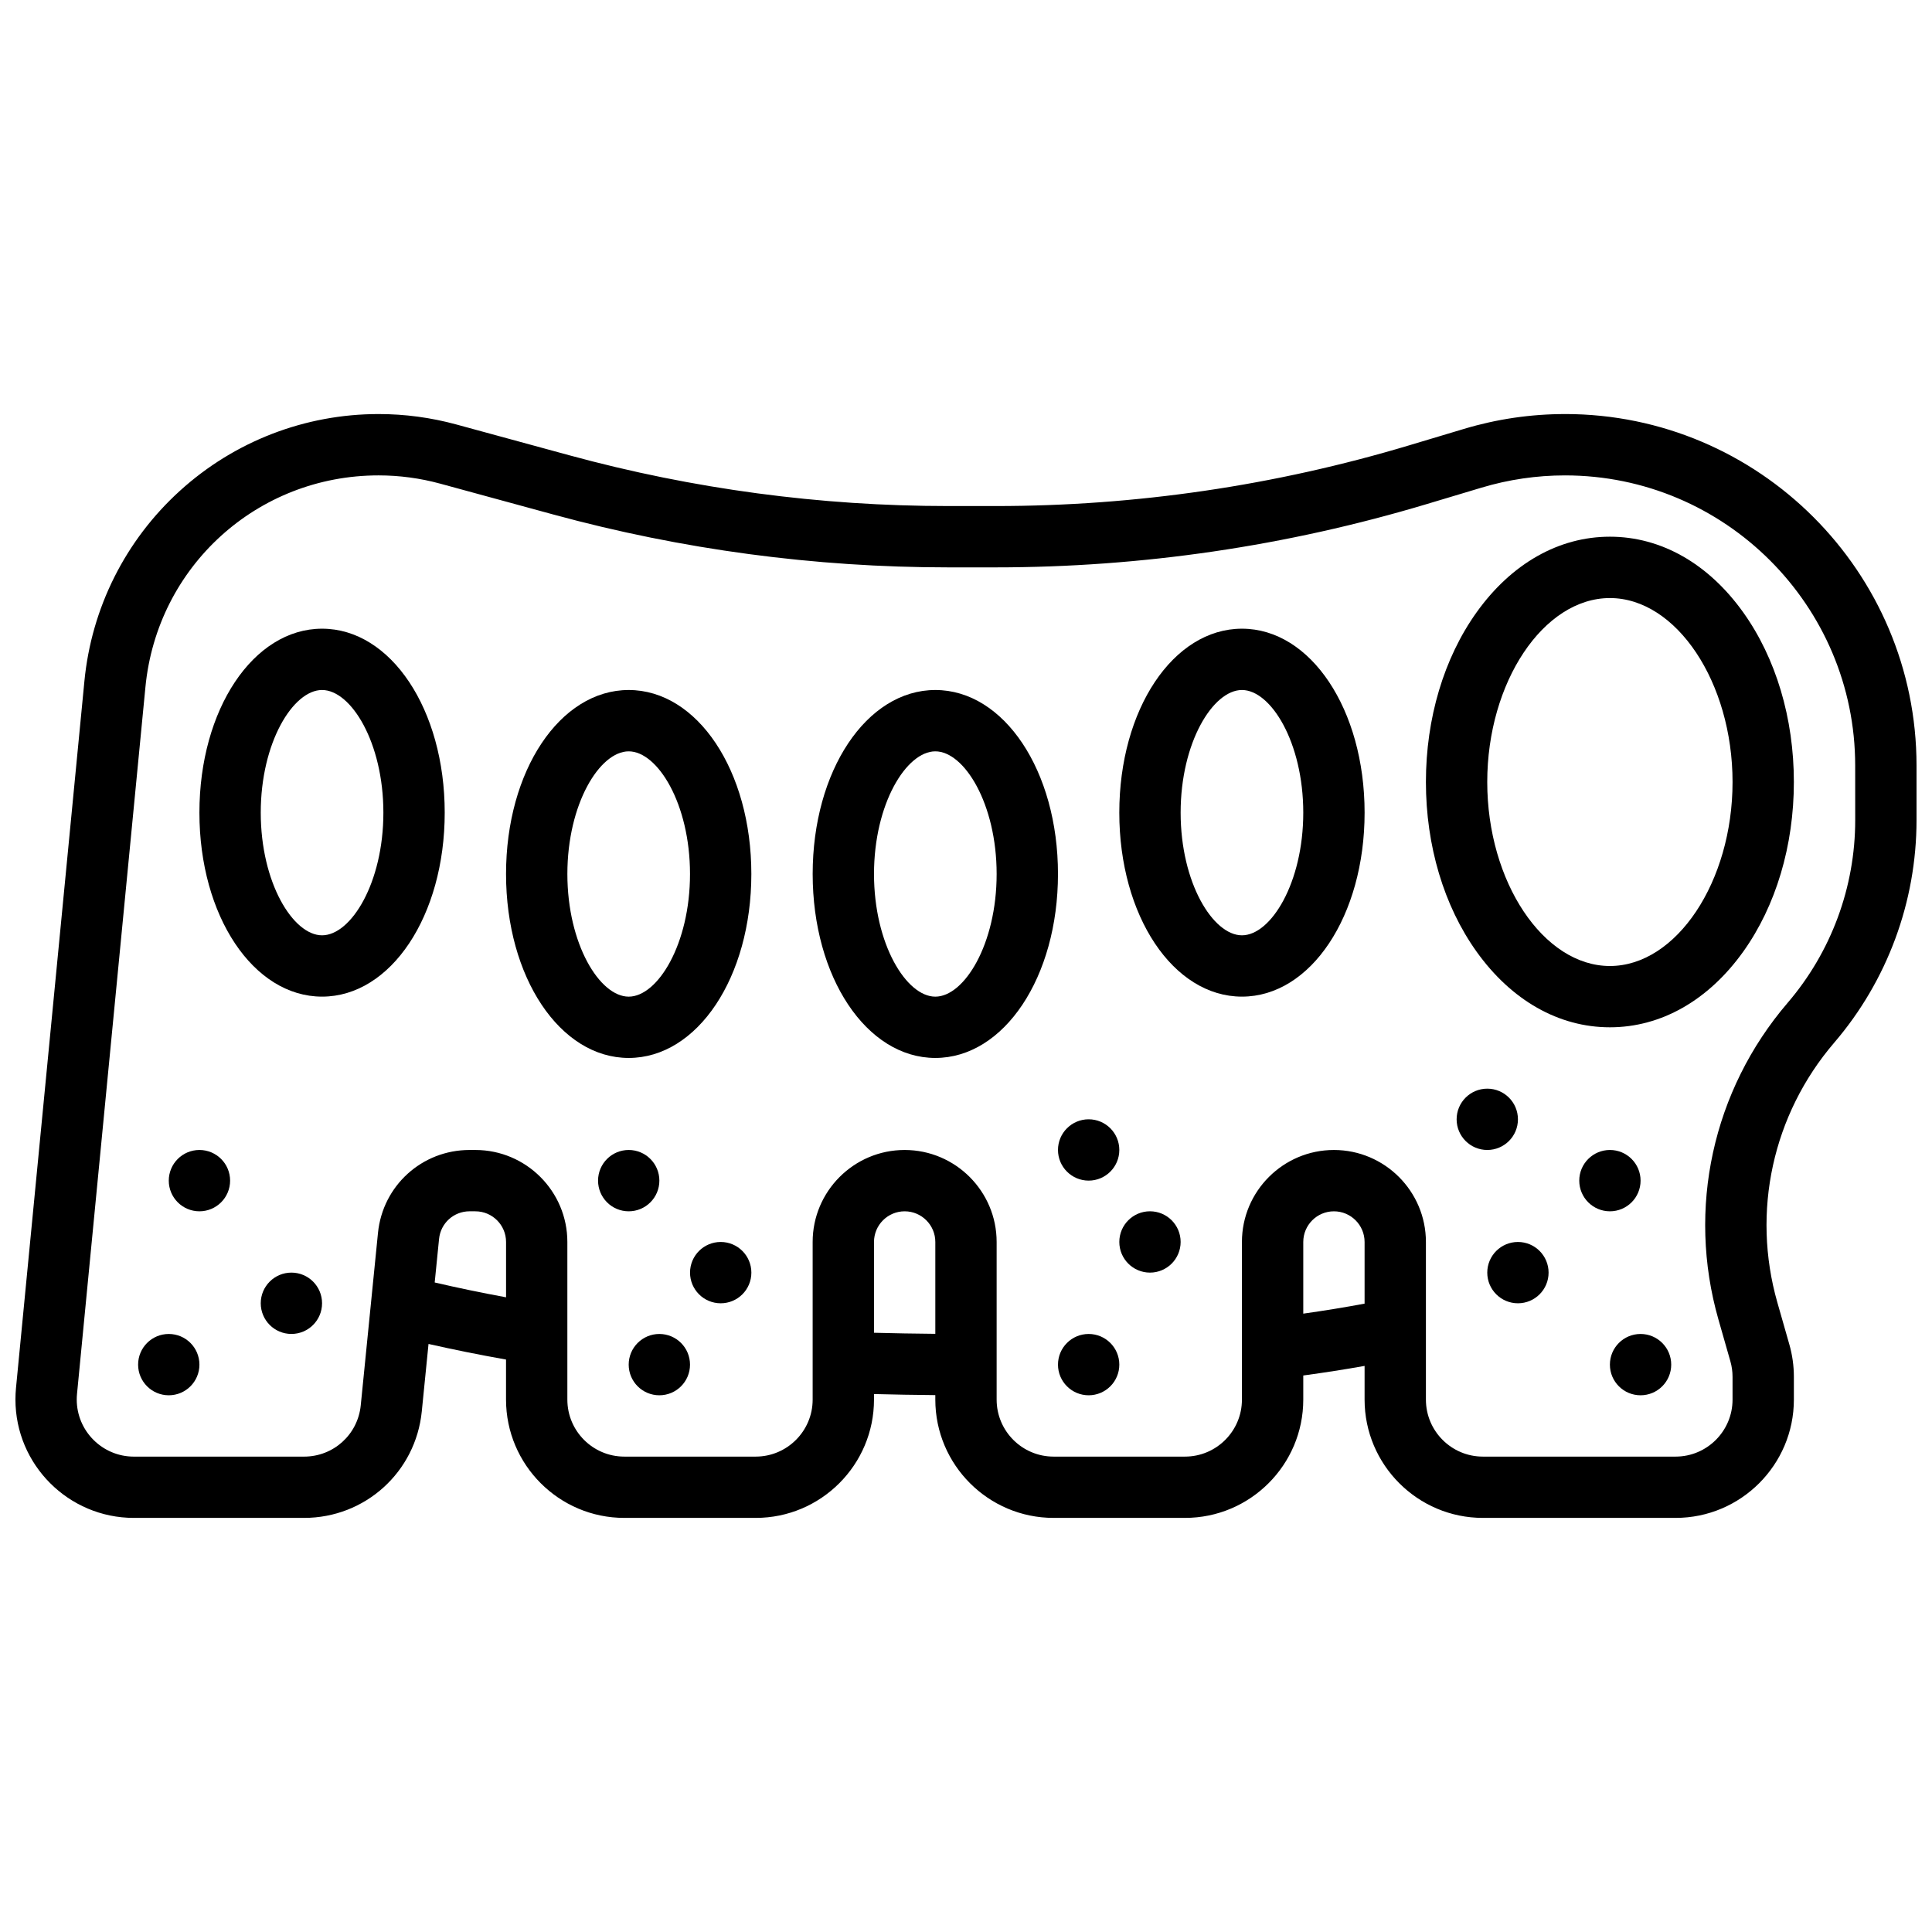
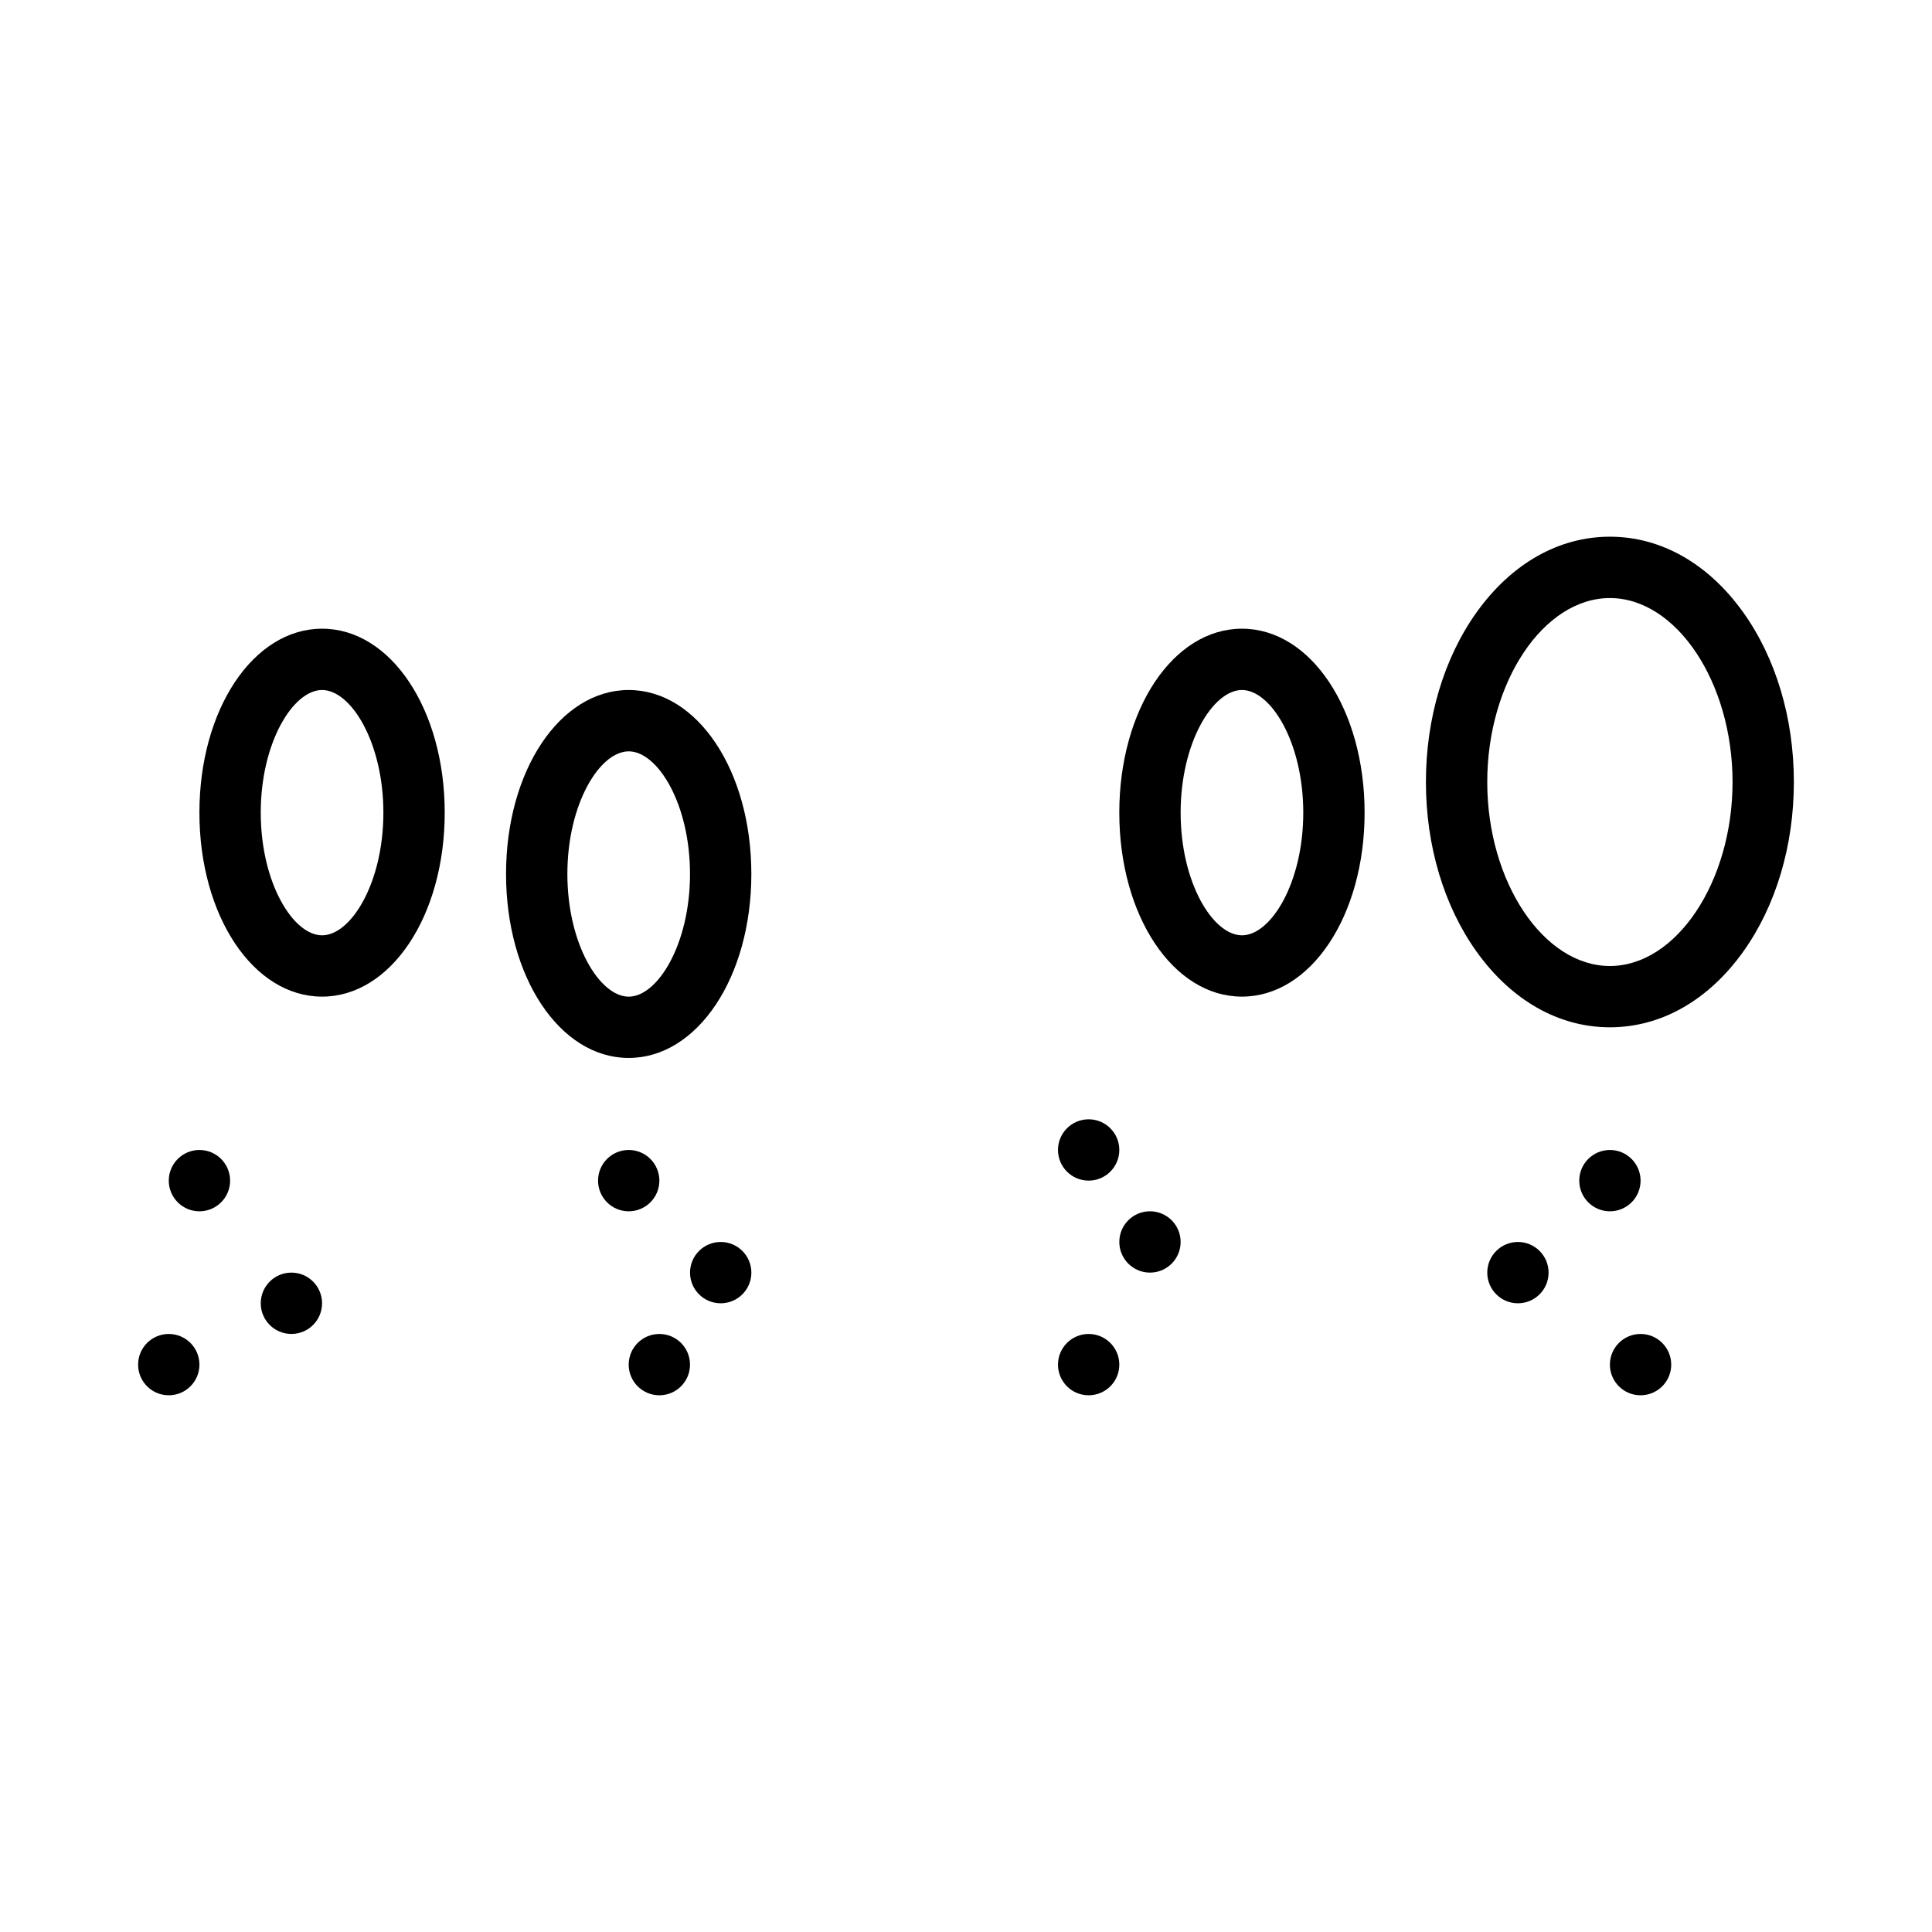
<svg xmlns="http://www.w3.org/2000/svg" width="800px" height="800px" version="1.1" viewBox="144 144 512 512">
  <defs>
    <clipPath id="a">
-       <path d="m148.09 253h503.81v294h-503.81z" />
-     </clipPath>
+       </clipPath>
  </defs>
  <path d="m473.13 310.61c-18.227 0-32.504 21.414-32.504 48.754 0 27.34 14.277 48.754 32.504 48.754 18.227 0 32.504-21.414 32.504-48.754 0-27.34-14.277-48.754-32.504-48.754zm0 81.258c-7.672 0-16.25-13.902-16.25-32.504 0-18.602 8.578-32.504 16.25-32.504 7.672 0 16.25 13.902 16.25 32.504 0 18.605-8.578 32.504-16.25 32.504z" />
-   <path d="m391.87 326.86c-18.227 0-32.504 21.414-32.504 48.754 0 27.34 14.277 48.754 32.504 48.754 18.227 0 32.504-21.414 32.504-48.754 0-27.336-14.277-48.754-32.504-48.754zm0 81.262c-7.672 0-16.25-13.902-16.25-32.504 0-18.602 8.578-32.504 16.25-32.504s16.25 13.902 16.25 32.504c0.004 18.602-8.578 32.504-16.25 32.504z" />
  <path d="m310.61 326.86c-18.227 0-32.504 21.414-32.504 48.754 0 27.34 14.277 48.754 32.504 48.754 18.227 0 32.504-21.414 32.504-48.754 0-27.336-14.277-48.754-32.504-48.754zm0 81.262c-7.672 0-16.25-13.902-16.25-32.504 0-18.602 8.578-32.504 16.25-32.504s16.25 13.902 16.25 32.504c0 18.602-8.578 32.504-16.25 32.504z" />
  <path d="m229.35 310.61c-18.227 0-32.504 21.414-32.504 48.754 0 27.34 14.277 48.754 32.504 48.754 18.227 0 32.504-21.414 32.504-48.754 0-27.34-14.277-48.754-32.504-48.754zm0 81.258c-7.672 0-16.25-13.902-16.25-32.504 0-18.602 8.578-32.504 16.25-32.504 7.672 0 16.25 13.902 16.25 32.504 0.004 18.605-8.578 32.504-16.25 32.504z" />
  <path d="m570.64 286.23c-13.551 0-26.102 7.125-35.344 20.062-8.648 12.109-13.414 28.074-13.414 44.945 0 16.871 4.762 32.836 13.414 44.945 9.242 12.938 21.793 20.062 35.344 20.062s26.102-7.125 35.344-20.062c8.648-12.109 13.41-28.07 13.41-44.945 0-16.871-4.762-32.836-13.414-44.945-9.238-12.938-21.789-20.062-35.34-20.062zm0 113.77c-17.617 0-32.504-22.328-32.504-48.754 0-26.43 14.883-48.754 32.504-48.754 17.617 0 32.504 22.328 32.504 48.754 0 26.426-14.887 48.754-32.504 48.754z" />
  <g clip-path="url(#a)">
    <path d="m558.75 253.73c-9.07 0-18.078 1.32-26.77 3.93l-14.551 4.363c-35.574 10.672-72.445 16.086-109.59 16.086h-12.559c-33.891 0-67.652-4.519-100.35-13.438l-29.992-8.18c-6.715-1.832-13.648-2.762-20.609-2.762-19.508 0-38.207 7.223-52.648 20.336-14.445 13.113-23.434 31.027-25.312 50.445l-18.133 187.34c-0.094 1-0.145 2.016-0.145 3.027 0 17.305 14.078 31.383 31.383 31.383h45.113c16.172 0 29.582-12.137 31.191-28.23l1.785-17.867c6.598 1.496 13.469 2.879 20.539 4.133v10.613c0.004 17.289 14.066 31.352 31.352 31.352h34.816c17.285 0 31.348-14.062 31.348-31.348v-1.473c5.344 0.141 10.77 0.234 16.25 0.281v1.191c0 17.285 14.062 31.348 31.348 31.348h34.816c17.285 0 31.348-14.062 31.348-31.348v-6.391c5.617-0.762 11.043-1.609 16.25-2.539v8.926c0.004 17.289 14.066 31.352 31.352 31.352h51.07c17.281 0 31.344-14.062 31.344-31.348v-6.031c0-2.914-0.406-5.812-1.207-8.613l-3.164-11.074c-6.883-24.094-1.258-49.836 15.051-68.863 14.074-16.414 21.824-37.367 21.824-58.992v-14.453c0-51.367-41.789-93.16-93.156-93.16zm-299.55 230.14 1.156-11.547c0.418-4.172 3.894-7.316 8.086-7.316l1.543 0.004c4.481 0 8.125 3.644 8.125 8.125v14.664c-6.523-1.203-12.84-2.516-18.91-3.93zm116.42 13.324v-24.059c0-4.481 3.644-8.125 8.125-8.125 4.481 0 8.125 3.644 8.125 8.125v24.344c-5.481-0.047-10.91-0.145-16.25-0.285zm113.76-5.066v-18.992c0-4.481 3.644-8.125 8.125-8.125 4.481 0 8.125 3.644 8.125 8.125v16.34c-5.176 0.969-10.602 1.855-16.25 2.652zm146.27-130.78c0 17.75-6.363 34.945-17.914 48.422-19.867 23.18-26.723 54.547-18.336 83.902l3.164 11.074c0.387 1.348 0.578 2.742 0.578 4.144v6.031c0 8.324-6.773 15.094-15.094 15.094h-51.07c-8.324 0-15.094-6.773-15.094-15.094v-41.785c0-13.441-10.938-24.379-24.379-24.379-13.441 0-24.379 10.934-24.379 24.379v41.785c0 8.324-6.773 15.094-15.094 15.094h-34.816c-8.324 0-15.094-6.773-15.094-15.094v-41.785c0-13.441-10.938-24.379-24.379-24.379s-24.379 10.934-24.379 24.379v41.785c0 8.324-6.773 15.094-15.094 15.094h-34.816c-8.324 0-15.094-6.773-15.094-15.094v-41.785c0-13.441-10.938-24.379-24.379-24.379h-1.547c-12.578 0-23.004 9.438-24.258 21.953l-4.57 45.715c-0.773 7.75-7.231 13.594-15.02 13.594h-45.113c-8.344 0-15.133-6.789-15.133-15.133 0-0.488 0.023-0.977 0.07-1.457l18.133-187.35c3.094-31.98 29.656-56.094 61.785-56.094 5.516 0 11.012 0.738 16.332 2.188l29.992 8.18c34.086 9.297 69.289 14.008 104.62 14.008h12.559c38.723 0 77.168-5.641 114.26-16.77l14.551-4.363c7.172-2.152 14.609-3.242 22.098-3.242 42.406 0 76.906 34.5 76.906 76.902z" />
  </g>
  <path d="m196.85 505.64c0 4.488-3.637 8.125-8.125 8.125-4.488 0-8.125-3.637-8.125-8.125s3.637-8.125 8.125-8.125c4.488 0 8.125 3.637 8.125 8.125" />
  <path d="m229.35 489.38c0 4.488-3.637 8.129-8.125 8.129-4.488 0-8.125-3.641-8.125-8.129 0-4.488 3.637-8.125 8.125-8.125 4.488 0 8.125 3.637 8.125 8.125" />
  <path d="m204.98 456.88c0 4.488-3.641 8.129-8.129 8.129-4.484 0-8.125-3.641-8.125-8.129 0-4.488 3.641-8.125 8.125-8.125 4.488 0 8.129 3.637 8.129 8.125" />
  <path d="m318.74 456.88c0 4.488-3.637 8.129-8.125 8.129s-8.125-3.641-8.125-8.129c0-4.488 3.637-8.125 8.125-8.125s8.125 3.637 8.125 8.125" />
  <path d="m343.12 481.26c0 4.488-3.637 8.125-8.125 8.125-4.488 0-8.129-3.637-8.129-8.125 0-4.488 3.641-8.125 8.129-8.125 4.488 0 8.125 3.637 8.125 8.125" />
  <path d="m440.63 448.75c0 4.488-3.641 8.125-8.125 8.125-4.488 0-8.129-3.637-8.129-8.125 0-4.488 3.641-8.125 8.129-8.125 4.484 0 8.125 3.637 8.125 8.125" />
  <path d="m456.88 473.13c0 4.488-3.637 8.125-8.125 8.125-4.488 0-8.125-3.637-8.125-8.125 0-4.488 3.637-8.125 8.125-8.125 4.488 0 8.125 3.637 8.125 8.125" />
  <path d="m440.63 505.64c0 4.488-3.641 8.125-8.125 8.125-4.488 0-8.129-3.637-8.129-8.125s3.641-8.125 8.129-8.125c4.484 0 8.125 3.637 8.125 8.125" />
-   <path d="m546.27 440.63c0 4.488-3.637 8.125-8.125 8.125s-8.125-3.637-8.125-8.125c0-4.488 3.637-8.125 8.125-8.125s8.125 3.637 8.125 8.125" />
  <path d="m578.77 456.88c0 4.488-3.637 8.129-8.125 8.129s-8.125-3.641-8.125-8.129c0-4.488 3.637-8.125 8.125-8.125s8.125 3.637 8.125 8.125" />
  <path d="m554.39 481.26c0 4.488-3.637 8.125-8.125 8.125s-8.125-3.637-8.125-8.125c0-4.488 3.637-8.125 8.125-8.125s8.125 3.637 8.125 8.125" />
  <path d="m586.89 505.64c0 4.488-3.637 8.125-8.125 8.125s-8.125-3.637-8.125-8.125 3.637-8.125 8.125-8.125 8.125 3.637 8.125 8.125" />
  <path d="m326.86 505.64c0 4.488-3.637 8.125-8.125 8.125s-8.125-3.637-8.125-8.125 3.637-8.125 8.125-8.125 8.125 3.637 8.125 8.125" />
</svg>